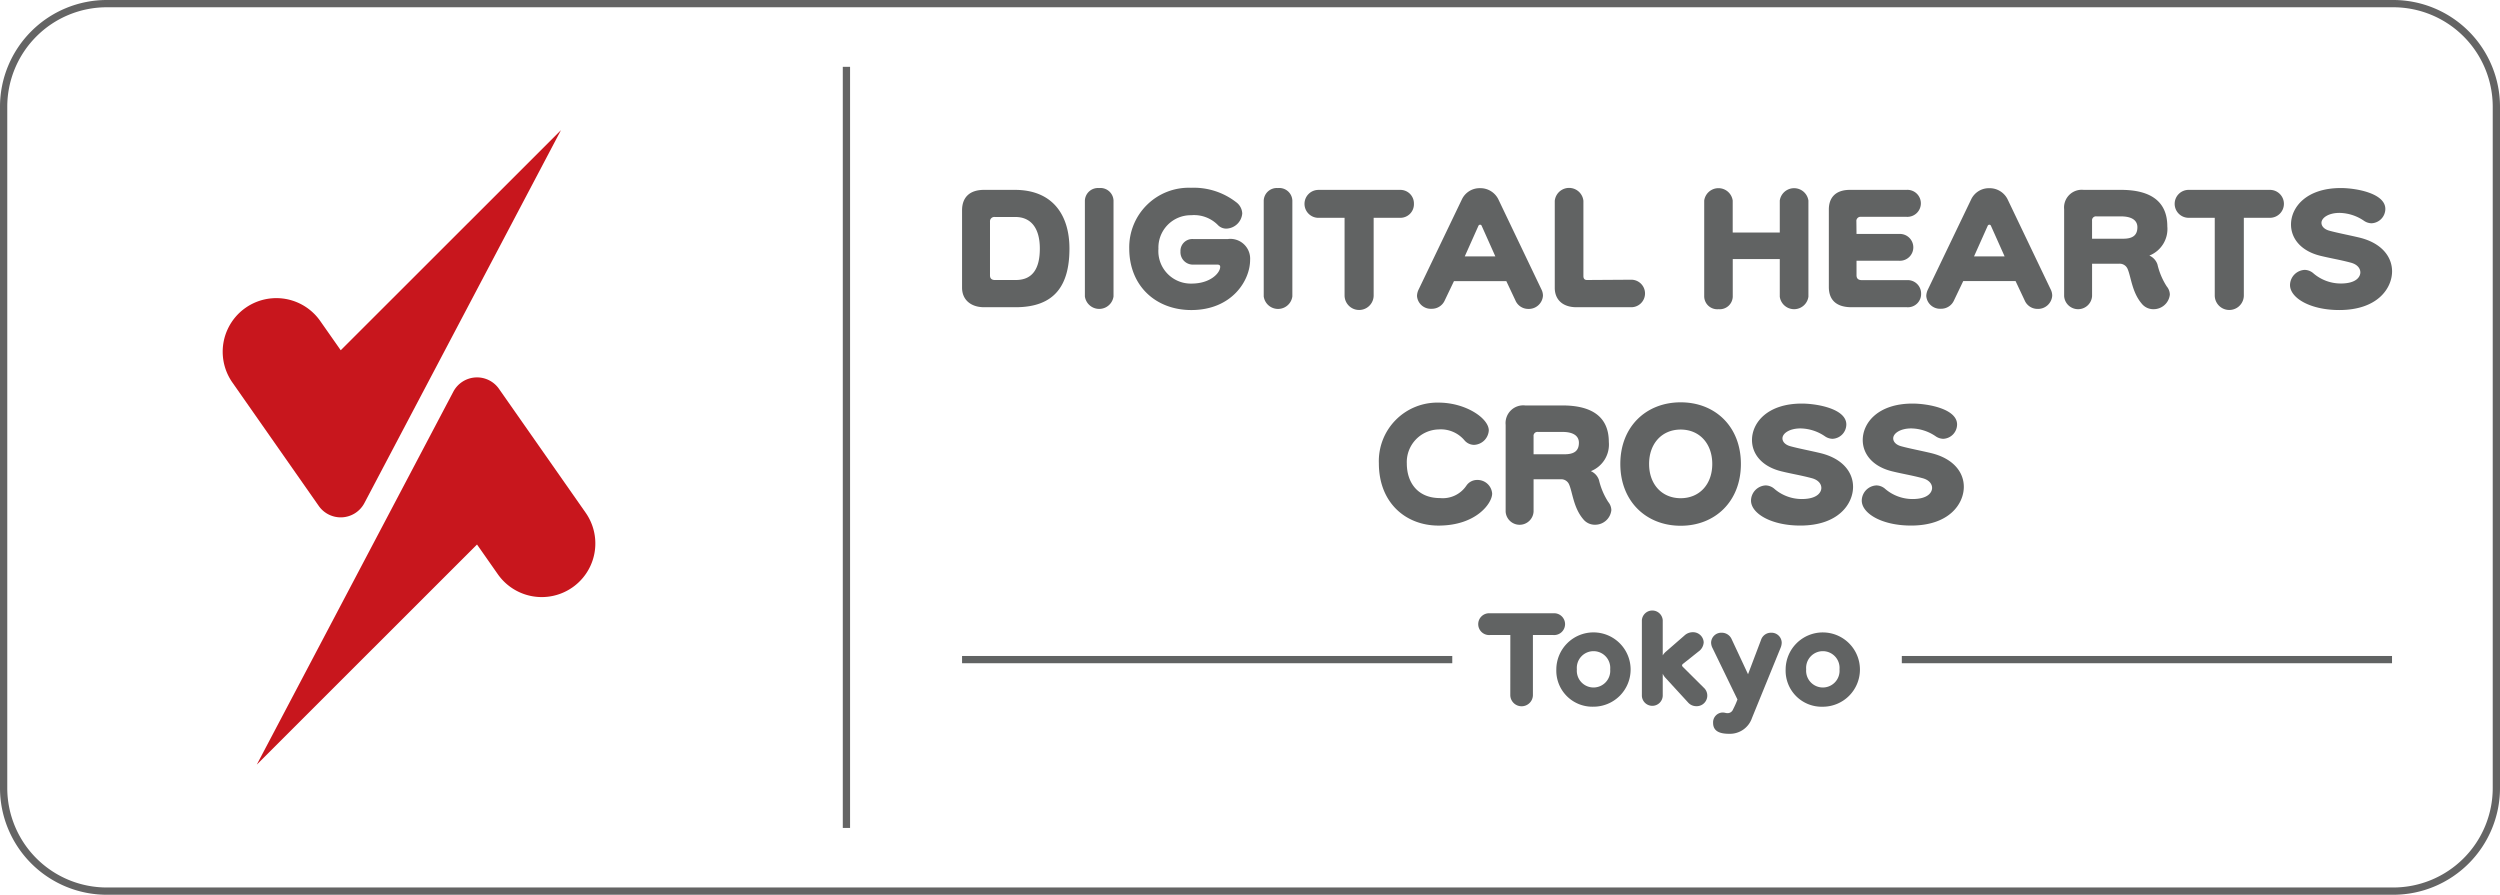
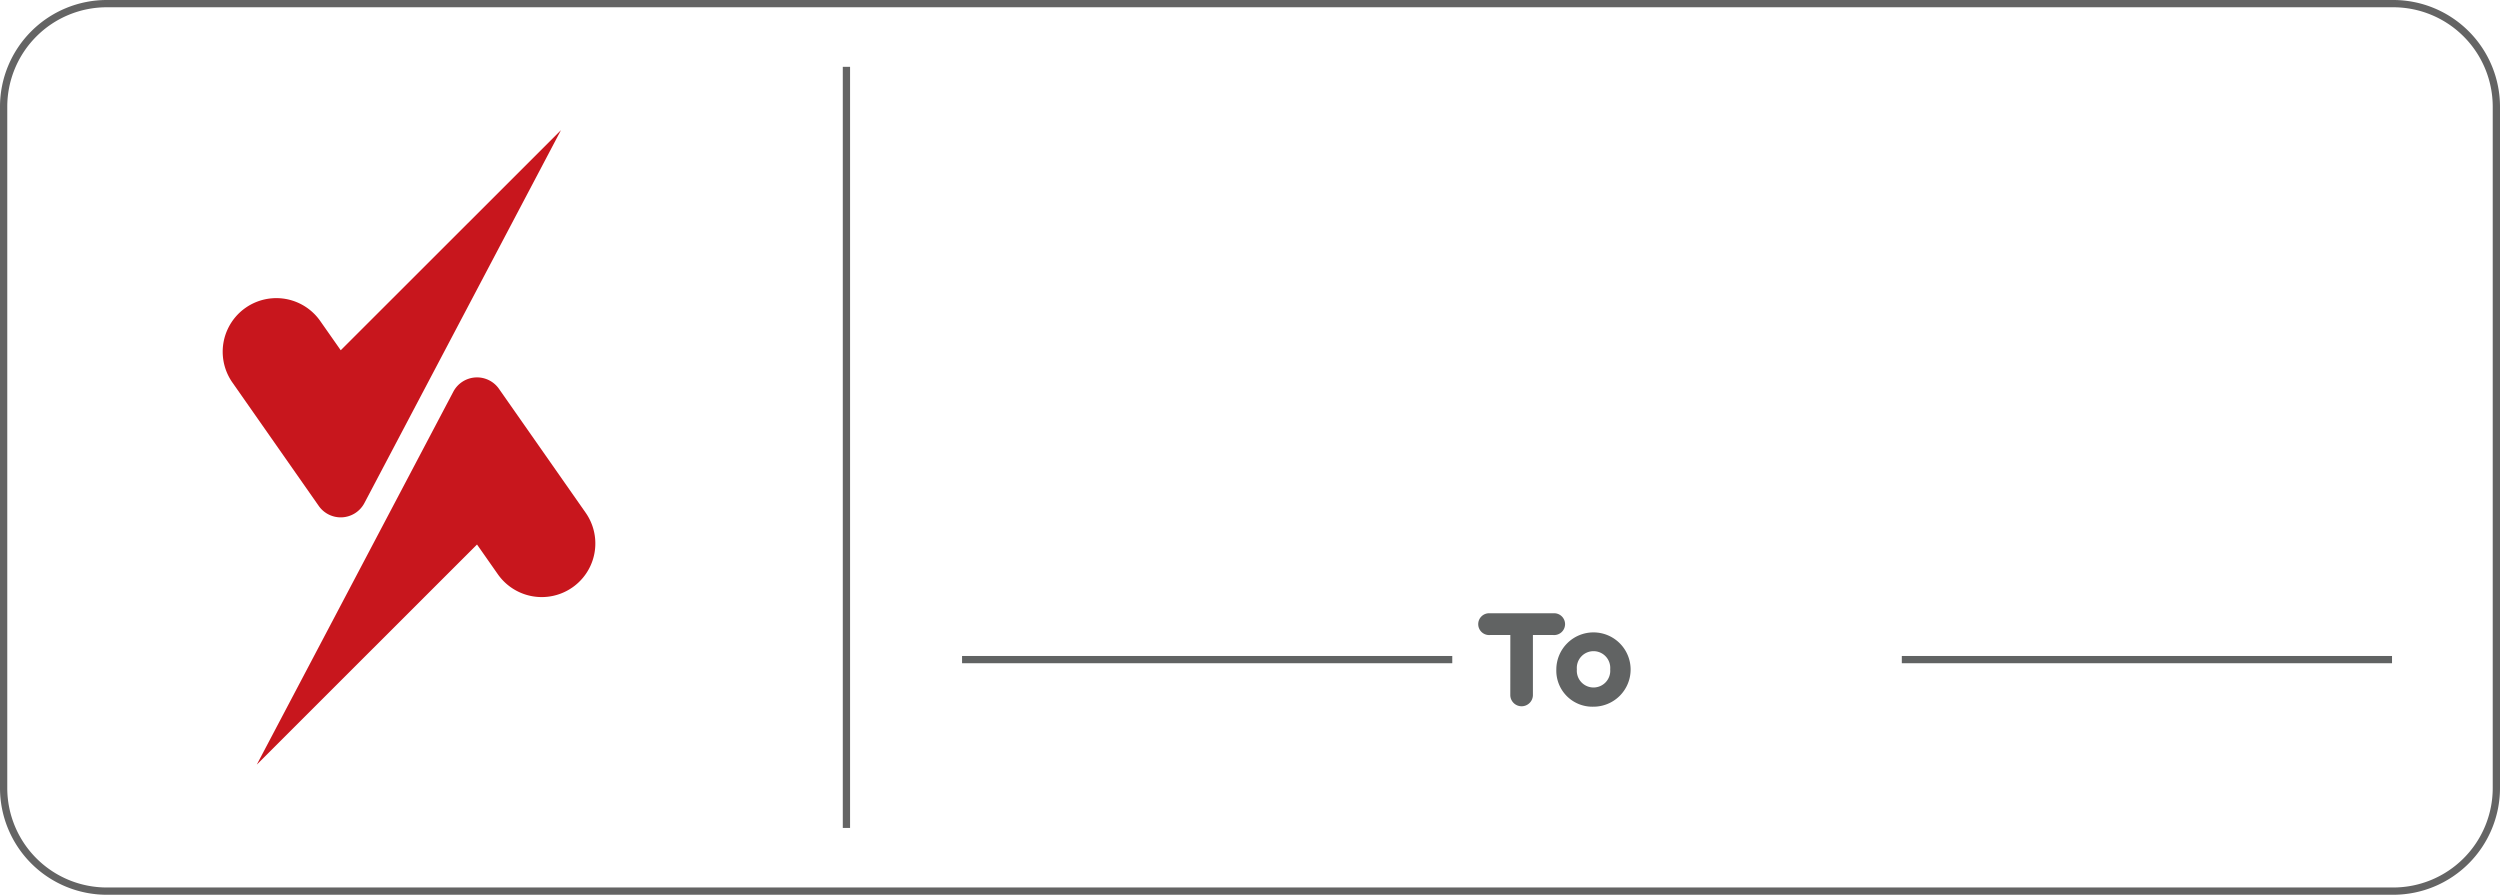
<svg xmlns="http://www.w3.org/2000/svg" viewBox="0 0 343.841 123.063">
  <defs>
    <style>.cls-1{fill:#646464;}.cls-2{fill:#c8161d;}.cls-3{fill:#616363;}</style>
  </defs>
  <g id="レイヤー_2" data-name="レイヤー 2">
    <g id="logo">
      <g id="丸ゴ_ラージ_横_丸_白" data-name="丸ゴ_ラージ 横　丸　白">
        <rect class="cls-1" x="115.915" y="9.191" width="1" height="104.681" />
        <path class="cls-1" d="M329.167,123.062H14.673A14.69,14.69,0,0,1,0,108.39V14.673A14.69,14.69,0,0,1,14.673,0H329.167a14.69,14.69,0,0,1,14.674,14.673V108.39A14.69,14.69,0,0,1,329.167,123.062ZM14.673,1A13.689,13.689,0,0,0,1,14.673V108.39a13.688,13.688,0,0,0,13.673,13.672H329.167a13.688,13.688,0,0,0,13.674-13.672V14.673A13.689,13.689,0,0,0,329.167,1Z" />
        <g id="logo-2" data-name="logo">
          <path class="cls-2" d="M77.154,17.9,46.864,48.173,44,44.087a7.374,7.374,0,0,0-12.08,8.459l11.92,17.038a3.684,3.684,0,0,0,6.274-.386Z" />
          <path class="cls-2" d="M35.317,105.163,65.607,74.89l2.861,4.085a7.373,7.373,0,1,0,12.08-8.458L68.627,53.479a3.684,3.684,0,0,0-6.274.386Z" />
        </g>
-         <path class="cls-3" d="M139.578,26.114H135.35c-2.047,0-3.032,1.082-3.032,2.819V39.572c0,1.66,1.217,2.683,3.032,2.683h4.324c5.445,0,7.414-3.07,7.414-8.07C147.088,29.609,144.81,26.114,139.578,26.114Zm.135,12.4h-2.857c-.444,0-.695-.193-.695-.638V30.5a.6.6,0,0,1,.675-.656h2.819c2.027,0,3.36,1.39,3.36,4.344C143.015,36.926,142.03,38.51,139.713,38.51Zm11.468-12.647a1.8,1.8,0,0,0-1.97,1.719V40.769a1.988,1.988,0,0,0,3.939,0V27.582A1.8,1.8,0,0,0,151.181,25.863Zm17.724,7.009h-4.847a1.633,1.633,0,0,0-1.7,1.718,1.706,1.706,0,0,0,1.738,1.8h3.36c.251,0,.366.116.366.309,0,.811-1.313,2.3-3.938,2.3a4.463,4.463,0,0,1-4.557-4.788,4.447,4.447,0,0,1,4.5-4.614A4.6,4.6,0,0,1,167.553,31a1.589,1.589,0,0,0,1.12.444,2.271,2.271,0,0,0,2.181-2.085,2.019,2.019,0,0,0-.83-1.545,9.518,9.518,0,0,0-6.217-1.988,8.19,8.19,0,0,0-8.495,8.341c0,5.193,3.688,8.475,8.534,8.475,5.58,0,8.09-4.054,8.09-6.892A2.722,2.722,0,0,0,168.905,32.872Zm6.872-7.009a1.8,1.8,0,0,0-1.969,1.719V40.769a1.987,1.987,0,0,0,3.938,0V27.582A1.8,1.8,0,0,0,175.777,25.863Zm18.689,2.163a1.863,1.863,0,0,0-1.95-1.912H181.337a1.921,1.921,0,1,0,0,3.842h3.591V40.633a2,2,0,0,0,4,0V29.956h3.591A1.867,1.867,0,0,0,194.466,28.026ZM196.9,42.468a1.929,1.929,0,0,0,1.8-1.14l1.274-2.664h7.2l1.255,2.664a1.914,1.914,0,0,0,1.756,1.159,1.951,1.951,0,0,0,2.028-1.815A1.908,1.908,0,0,0,212,39.8l-5.927-12.395a2.758,2.758,0,0,0-2.51-1.525,2.7,2.7,0,0,0-2.491,1.525L195.122,39.8a2.165,2.165,0,0,0-.232.908A1.9,1.9,0,0,0,196.9,42.468Zm6.429-11.392a.261.261,0,0,1,.232-.173.242.242,0,0,1,.232.173l1.873,4.19h-4.209Zm13.5,11.179h7.51a1.892,1.892,0,1,0,.039-3.784h-.02l-6.1.039c-.309,0-.482-.174-.482-.541V27.62a1.98,1.98,0,0,0-3.939,0V39.572C213.83,41.213,214.93,42.255,216.823,42.255Zm19.537.27a1.788,1.788,0,0,0,1.95-1.718V35.633h6.468v5.174a1.988,1.988,0,0,0,3.939,0V27.582a1.991,1.991,0,0,0-3.939,0v4.4H238.31v-4.4a1.979,1.979,0,0,0-3.919,0V40.807A1.794,1.794,0,0,0,236.36,42.525Zm18.3-.27h7.607a1.818,1.818,0,0,0,1.95-1.853,1.844,1.844,0,0,0-1.95-1.873h-6.2c-.483,0-.734-.212-.734-.676V35.865h5.889a1.846,1.846,0,1,0-.019-3.688h-5.87l-.019-1.719a.577.577,0,0,1,.657-.637h6.236a1.858,1.858,0,1,0-.02-3.707h-7.761c-2.027,0-2.9,1.12-2.9,2.7V39.475C251.535,41.251,252.558,42.255,254.663,42.255Zm21.449-14.847a2.757,2.757,0,0,0-2.51-1.525,2.7,2.7,0,0,0-2.49,1.525L265.165,39.8a2.181,2.181,0,0,0-.232.908,1.9,1.9,0,0,0,2.008,1.757,1.928,1.928,0,0,0,1.8-1.14l1.274-2.664h7.2l1.255,2.664a1.914,1.914,0,0,0,1.757,1.159,1.951,1.951,0,0,0,2.027-1.815,1.919,1.919,0,0,0-.212-.869ZM271.5,35.266l1.873-4.19a.26.26,0,0,1,.231-.173.242.242,0,0,1,.232.173l1.873,4.19Zm25.234,1.12a2.038,2.038,0,0,0-1.12-1.236,3.931,3.931,0,0,0,2.471-4.016c0-3.436-2.3-5.02-6.371-5.02h-5.136a2.435,2.435,0,0,0-2.684,2.665V40.73a1.926,1.926,0,0,0,3.843,0V36.27h3.745a1.178,1.178,0,0,1,1.139.714c.483,1.1.6,3.225,1.97,4.808a2.029,2.029,0,0,0,1.564.733,2.242,2.242,0,0,0,2.278-2.007,1.808,1.808,0,0,0-.425-1.12A9.659,9.659,0,0,1,296.732,36.386ZM292,32.833h-4.266V30.362a.538.538,0,0,1,.617-.6h3.379c1.487,0,2.24.56,2.24,1.487C293.971,32.37,293.314,32.833,292,32.833Zm20.2-6.719H301.017a1.921,1.921,0,1,0,0,3.842h3.592V40.633a2,2,0,0,0,4,0V29.956H312.2a1.921,1.921,0,1,0,0-3.842Zm12.317,6.565c-1.467-.348-3.089-.657-4.131-.946-.734-.193-1.1-.637-1.1-1.082,0-.7.985-1.37,2.471-1.37a6.127,6.127,0,0,1,3.341,1.062,1.908,1.908,0,0,0,1.081.366,1.988,1.988,0,0,0,1.892-1.969c0-2.182-4.093-2.877-6.12-2.877-4.731,0-6.854,2.626-6.854,5.02,0,1.834,1.274,3.63,4.073,4.306,1.429.347,2.665.54,4.113.926.927.232,1.351.792,1.351,1.352,0,.541-.482,1.525-2.7,1.525a5.776,5.776,0,0,1-3.745-1.39,1.874,1.874,0,0,0-1.2-.483,2.118,2.118,0,0,0-2.028,2.086c0,1.757,2.742,3.436,6.777,3.436,5.252,0,7.26-2.992,7.26-5.329C328.993,35.343,327.6,33.432,324.513,32.679ZM203.18,66.011a1.779,1.779,0,0,0-1.506.792,3.911,3.911,0,0,1-3.63,1.7c-3.031,0-4.556-2.1-4.556-4.769a4.493,4.493,0,0,1,4.363-4.672,4.255,4.255,0,0,1,3.572,1.505,1.754,1.754,0,0,0,1.313.618,2.114,2.114,0,0,0,2.027-1.988c0-1.661-3.166-3.823-6.912-3.823a8.045,8.045,0,0,0-8.206,8.36c0,5.406,3.688,8.553,8.206,8.553,5.174,0,7.375-3.07,7.375-4.4A2.015,2.015,0,0,0,203.18,66.011Zm16.738.02A2.033,2.033,0,0,0,218.8,64.8a3.932,3.932,0,0,0,2.472-4.016c0-3.437-2.3-5.02-6.372-5.02h-5.135a2.434,2.434,0,0,0-2.684,2.664V70.375a1.925,1.925,0,0,0,3.842,0v-4.46h3.746a1.179,1.179,0,0,1,1.139.714c.483,1.1.6,3.224,1.969,4.808a2.029,2.029,0,0,0,1.564.733,2.242,2.242,0,0,0,2.278-2.008,1.813,1.813,0,0,0-.424-1.12A9.622,9.622,0,0,1,219.918,66.031Zm-4.73-3.553h-4.267V60.007a.538.538,0,0,1,.618-.6h3.379c1.486,0,2.239.56,2.239,1.487C217.157,62.015,216.5,62.478,215.188,62.478Zm15.966-7.144c-4.749,0-8.3,3.34-8.3,8.476s3.553,8.5,8.3,8.5,8.283-3.359,8.283-8.5S235.9,55.334,231.154,55.334Zm0,13.187c-2.587,0-4.344-1.911-4.344-4.711s1.757-4.73,4.344-4.73,4.345,1.93,4.345,4.73S233.742,68.521,231.154,68.521Zm19.23-6.2c-1.468-.347-3.089-.656-4.132-.946-.734-.193-1.1-.637-1.1-1.081,0-.7.985-1.371,2.472-1.371a6.126,6.126,0,0,1,3.34,1.062,1.914,1.914,0,0,0,1.081.367,1.988,1.988,0,0,0,1.892-1.969c0-2.182-4.093-2.877-6.12-2.877-4.73,0-6.854,2.626-6.854,5.02,0,1.834,1.274,3.63,4.074,4.305,1.428.348,2.664.541,4.112.927.927.232,1.352.792,1.352,1.352,0,.54-.483,1.525-2.7,1.525a5.779,5.779,0,0,1-3.746-1.39,1.874,1.874,0,0,0-1.2-.483,2.117,2.117,0,0,0-2.027,2.085c0,1.757,2.741,3.437,6.777,3.437,5.251,0,7.259-2.993,7.259-5.329C254.863,64.988,253.473,63.076,250.384,62.323Zm15.232,0c-1.467-.347-3.089-.656-4.131-.946-.734-.193-1.1-.637-1.1-1.081,0-.7.985-1.371,2.471-1.371a6.127,6.127,0,0,1,3.341,1.062,1.909,1.909,0,0,0,1.081.367,1.989,1.989,0,0,0,1.892-1.969c0-2.182-4.093-2.877-6.121-2.877-4.73,0-6.854,2.626-6.854,5.02,0,1.834,1.275,3.63,4.074,4.305,1.429.348,2.665.541,4.113.927.926.232,1.351.792,1.351,1.352,0,.54-.482,1.525-2.7,1.525a5.781,5.781,0,0,1-3.746-1.39,1.872,1.872,0,0,0-1.2-.483,2.117,2.117,0,0,0-2.027,2.085c0,1.757,2.742,3.437,6.777,3.437,5.252,0,7.26-2.993,7.26-5.329C270.1,64.988,268.705,63.076,265.616,62.323Z" />
        <g id="TOKYO">
          <g id="A">
            <path class="cls-3" d="M207.726,87.339h-2.795a1.5,1.5,0,1,1,0-2.99h8.7a1.5,1.5,0,1,1,0,2.99h-2.8v8.31a1.557,1.557,0,0,1-3.111,0Z" />
            <path class="cls-3" d="M214.052,92.057a5.109,5.109,0,1,1,5.109,5.139A4.956,4.956,0,0,1,214.052,92.057Zm7.408,0a2.3,2.3,0,1,0-4.583,0,2.3,2.3,0,1,0,4.583,0Z" />
-             <path class="cls-3" d="M229.078,93.244a1.979,1.979,0,0,1-.391-.586v3.036a1.436,1.436,0,0,1-2.87,0V85.3a1.439,1.439,0,0,1,2.87,0v4.839a2.027,2.027,0,0,1,.451-.526l2.555-2.224a1.67,1.67,0,0,1,1.127-.436,1.466,1.466,0,0,1,1.5,1.383,1.65,1.65,0,0,1-.721,1.277l-2.059,1.638c-.135.09-.195.18-.195.27,0,.075.045.136.135.226l2.84,2.825a1.46,1.46,0,0,1-1.037,2.554,1.5,1.5,0,0,1-1.112-.511Z" />
-             <path class="cls-3" d="M235.539,89.142a1.707,1.707,0,0,1-.2-.766,1.4,1.4,0,0,1,1.458-1.353,1.486,1.486,0,0,1,1.382.917l2.239,4.793L242.211,88a1.427,1.427,0,0,1,1.382-.977,1.4,1.4,0,0,1,1.458,1.368,1.9,1.9,0,0,1-.136.661l-3.952,9.692a3.2,3.2,0,0,1-3.155,2.179c-1.142,0-2.194-.271-2.194-1.5a1.35,1.35,0,0,1,1.292-1.427,1.71,1.71,0,0,1,.376.045,1.338,1.338,0,0,0,.33.045.8.8,0,0,0,.737-.5,12.179,12.179,0,0,0,.616-1.382Z" />
-             <path class="cls-3" d="M245.591,92.057A5.109,5.109,0,1,1,250.7,97.2,4.956,4.956,0,0,1,245.591,92.057Zm7.408,0a2.3,2.3,0,1,0-4.583,0,2.3,2.3,0,1,0,4.583,0Z" />
          </g>
          <g id="line">
            <rect class="cls-3" x="132.318" y="90.221" width="67.422" height="0.997" />
            <rect class="cls-3" x="261.569" y="90.221" width="67.422" height="0.997" />
          </g>
        </g>
      </g>
    </g>
  </g>
</svg>